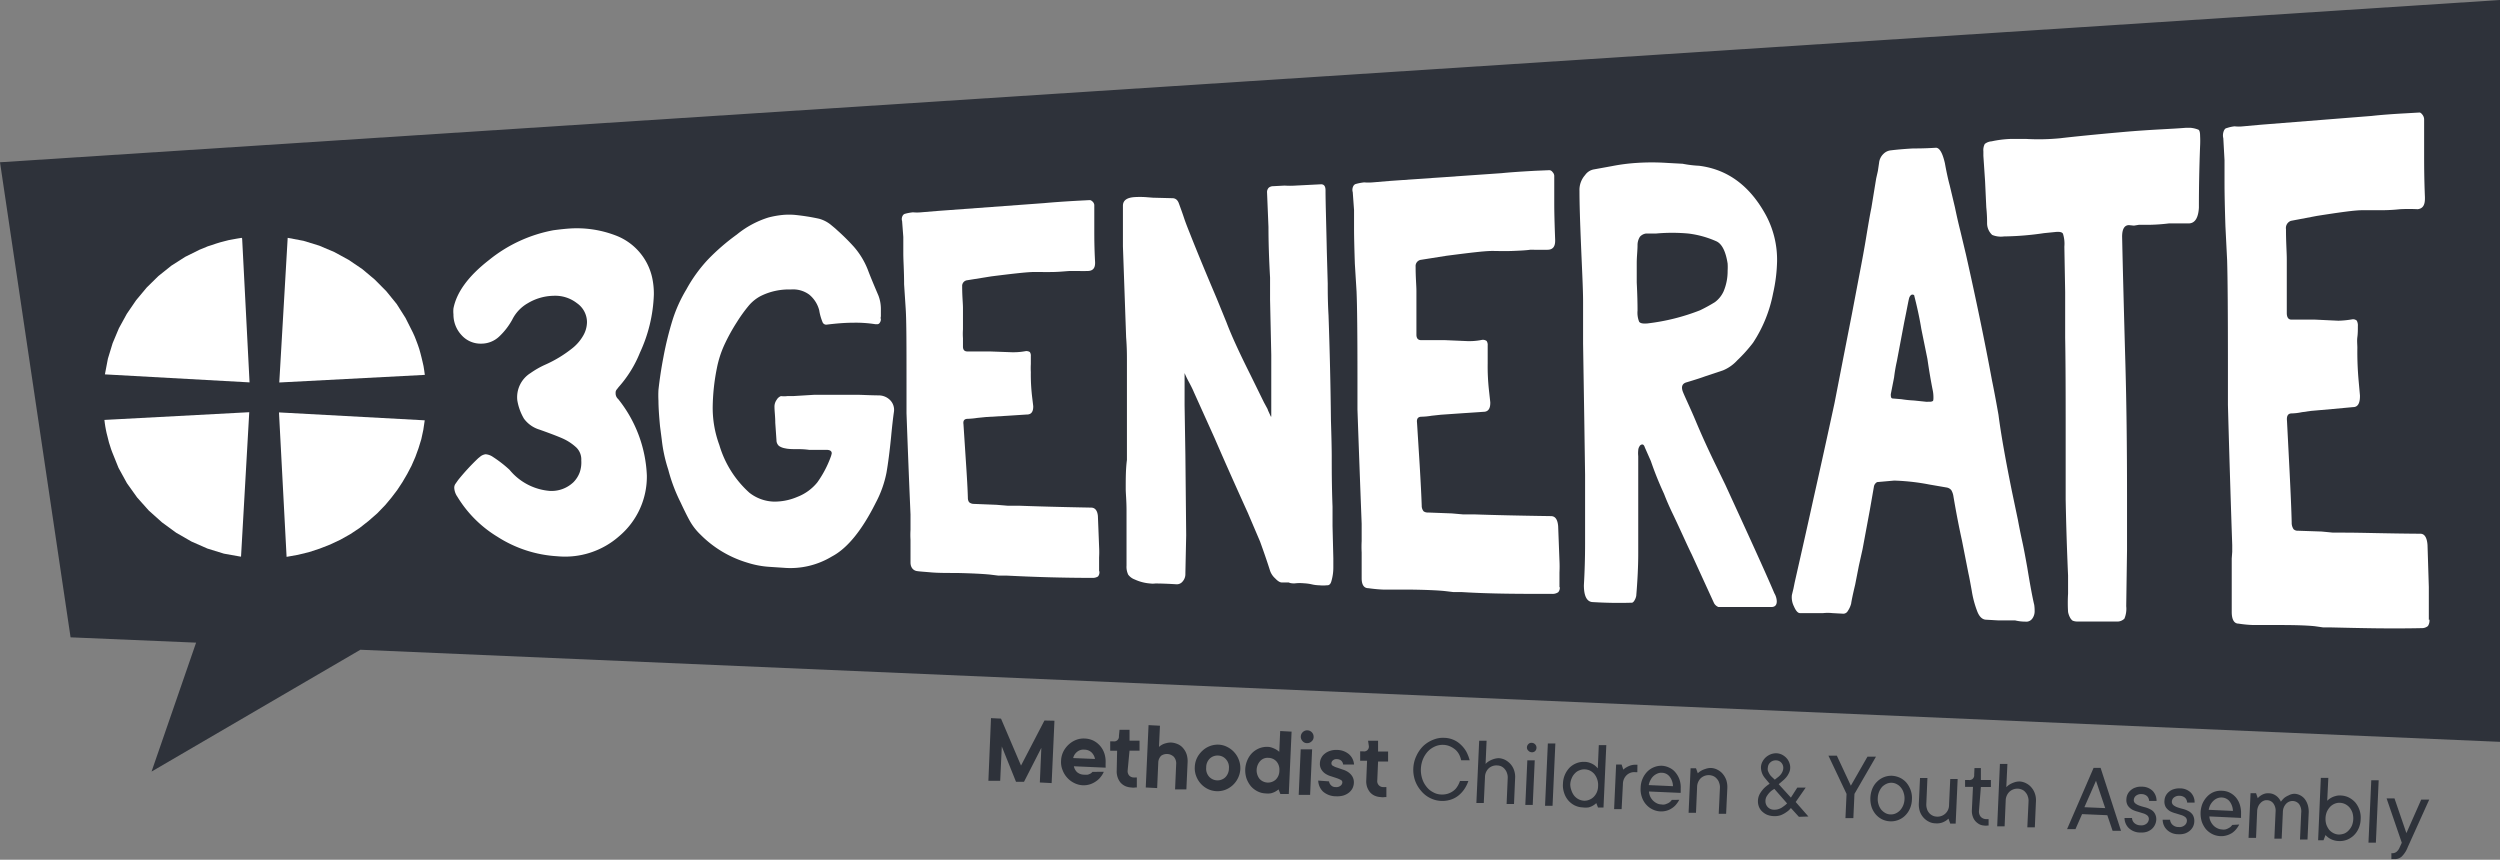
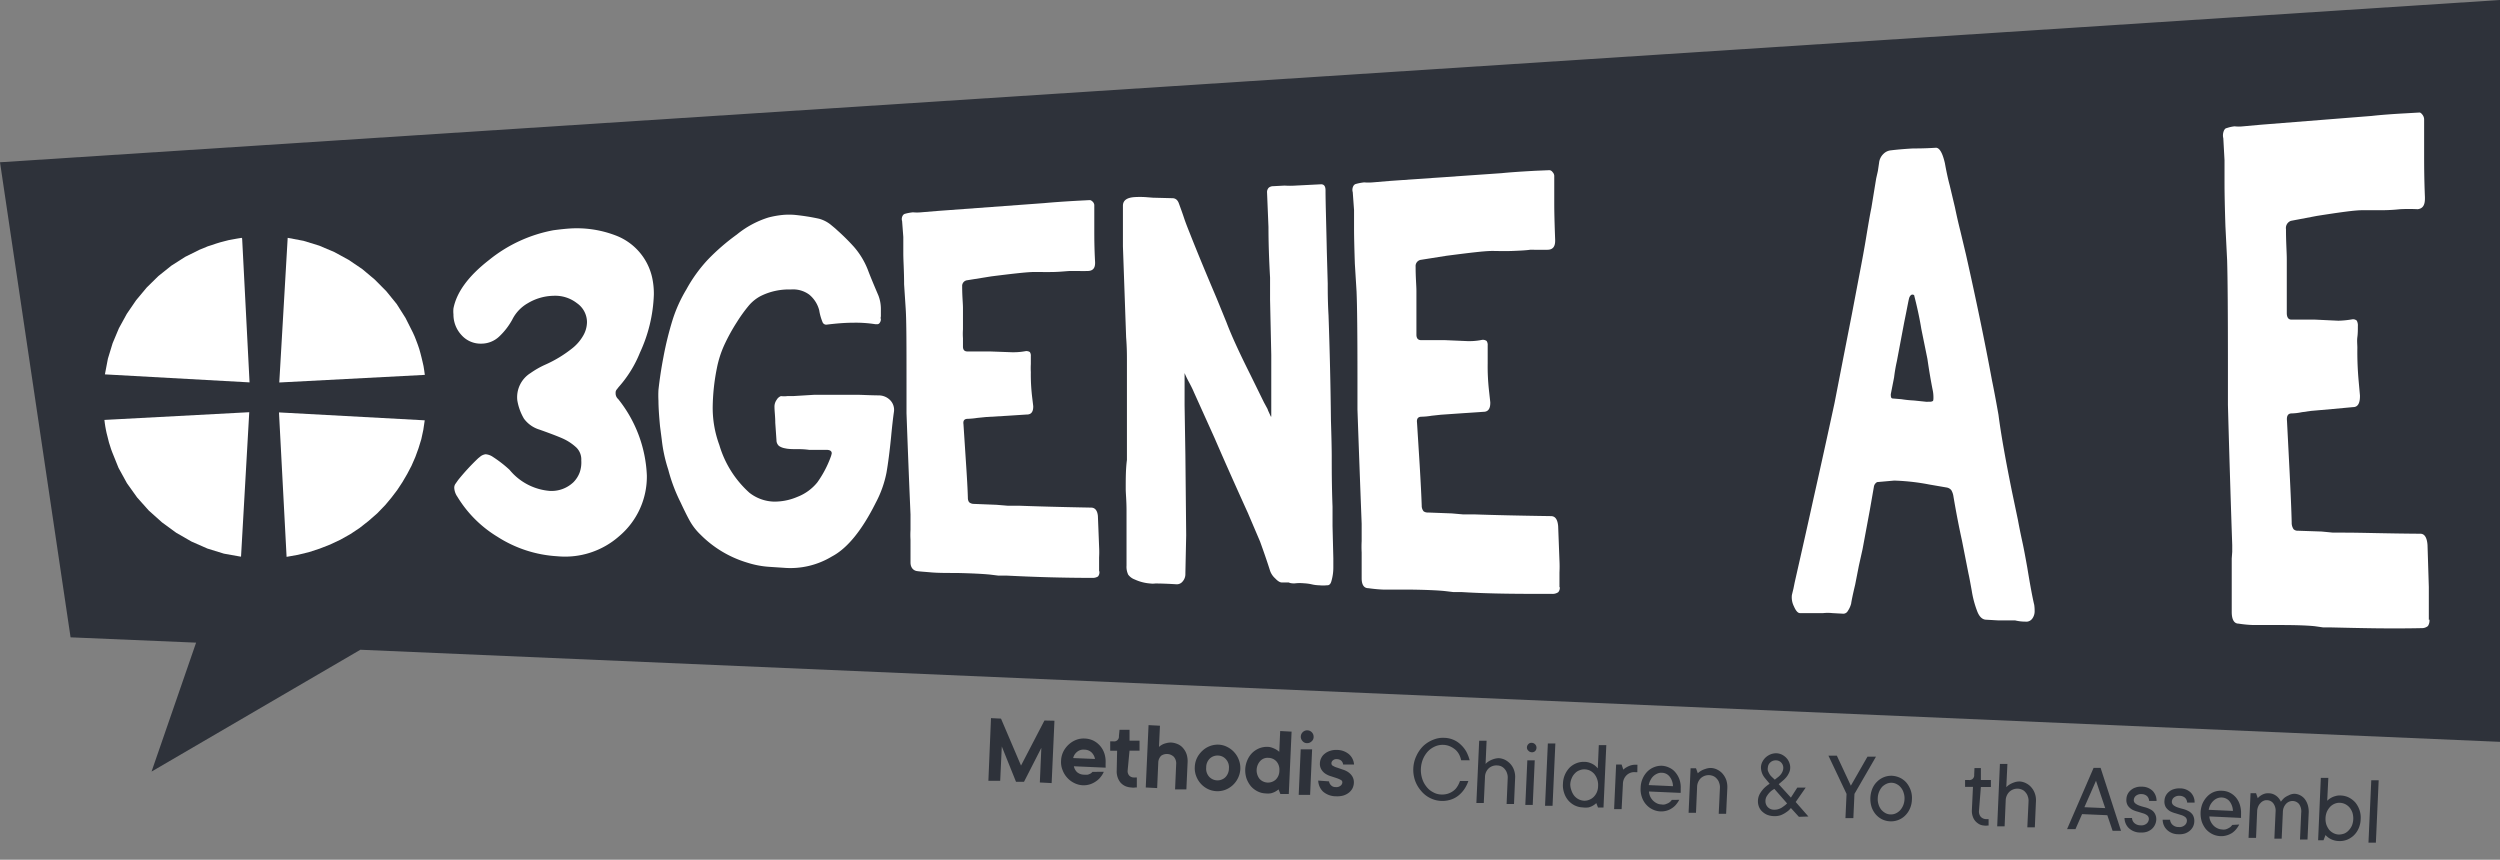
<svg xmlns="http://www.w3.org/2000/svg" viewBox="0 0 249.75 85.89">
  <rect x="0" y="0" width="249.75" height="85.89" fill="#808080" stroke="none" />
  <defs>
    <style>.cls-1{fill:#2E323A;}.cls-2{fill:#FFF;}.cls-3,.cls-4{fill:#FFF;}.cls-3{fill-rule:evenodd;}</style>
  </defs>
  <g id="Layer_2" data-name="Layer 2">
    <g id="Logo_s" data-name="Logo's">
      <polygon class="cls-1" points="249.75 0 249.75 74.11 36 64.91 15.14 77.08 19.59 64.2 7.05 63.67 0 16.21 249.75 0" />
      <path class="cls-2" d="M49.69,53.62a11.88,11.88,0,0,1-4-4,1.69,1.69,0,0,1-.31-.89.67.67,0,0,1,.13-.41l.26-.37a22.34,22.34,0,0,1,2-2.17l.26-.21a1.1,1.1,0,0,1,.48-.19,1.49,1.49,0,0,1,.74.27,12.27,12.27,0,0,1,1.65,1.28,5.8,5.8,0,0,0,4,2.11,3.17,3.17,0,0,0,2.39-.87,2.77,2.77,0,0,0,.63-1A3.05,3.05,0,0,0,58.07,46a1.67,1.67,0,0,0-.48-1.28,5,5,0,0,0-1.39-.92c-.52-.23-1.29-.52-2.3-.88a3,3,0,0,1-1.56-1.1A5.34,5.34,0,0,1,51.68,40,2.84,2.84,0,0,1,53,37.27a8.65,8.65,0,0,1,1.43-.82,12.37,12.37,0,0,0,2.82-1.72,4.44,4.44,0,0,0,1-1.18,2.76,2.76,0,0,0,.39-1.38,2.32,2.32,0,0,0-1-1.88,3.52,3.52,0,0,0-2.35-.74,5.17,5.17,0,0,0-2.56.74,3.88,3.88,0,0,0-1.56,1.65,6.81,6.81,0,0,1-1.28,1.66,2.59,2.59,0,0,1-1.8.73,2.55,2.55,0,0,1-2-.87,3,3,0,0,1-.79-2.06,2.94,2.94,0,0,1,0-.59c.32-1.63,1.5-3.24,3.56-4.84A14.4,14.4,0,0,1,55.29,23c.75-.1,1.29-.15,1.6-.17a10.83,10.83,0,0,1,4.61.69,5.85,5.85,0,0,1,3.65,4.21,7.56,7.56,0,0,1,.17,1.7,14.92,14.92,0,0,1-1.39,5.8,11.69,11.69,0,0,1-2.13,3.44l-.17.22a.48.48,0,0,0-.13.35v.09a.76.76,0,0,0,.26.54,13.05,13.05,0,0,1,2.86,7.62,7.78,7.78,0,0,1-2.77,6.08,8.16,8.16,0,0,1-6.17,2A12.38,12.38,0,0,1,49.69,53.62Z" />
      <path class="cls-2" d="M77.82,44.55a.76.76,0,0,1-.25-.57l-.12-1.74c0-.63-.08-1.17-.08-1.64a1.16,1.16,0,0,1,.22-.66.82.82,0,0,1,.43-.37,2.56,2.56,0,0,0,.62,0h.57l2.14-.13,4.3,0c.44,0,1.16.05,2.17.06a1.6,1.6,0,0,1,1.07.44,1.38,1.38,0,0,1,.41,1.23c-.08.55-.18,1.41-.29,2.58-.14,1.39-.29,2.55-.45,3.47a10.8,10.8,0,0,1-1.07,3q-2.08,4.16-4.38,5.37a8,8,0,0,1-4.84,1.13l-1.37-.09a9.16,9.16,0,0,1-2.24-.42A11,11,0,0,1,70,53.43a5.93,5.93,0,0,1-1.07-1.36c-.27-.48-.58-1.11-.94-1.88a16.52,16.52,0,0,1-1.23-3.27,14.8,14.8,0,0,1-.65-3l-.17-1.31c-.11-1.15-.16-2-.16-2.57a10,10,0,0,1,0-1.09c.11-1,.27-2.1.49-3.24a33.26,33.26,0,0,1,.92-3.75,14.25,14.25,0,0,1,1.38-3.05,14.59,14.59,0,0,1,2.17-3,21.47,21.47,0,0,1,2.87-2.48,9.39,9.39,0,0,1,3.15-1.7,9.09,9.09,0,0,1,1.56-.27,7.82,7.82,0,0,1,1,0,21.25,21.25,0,0,1,2.5.39,3.2,3.2,0,0,1,1.15.58c.35.29.56.46.61.52a21.42,21.42,0,0,1,1.72,1.7,7.84,7.84,0,0,1,1.4,2.31c.21.57.57,1.43,1.06,2.58A3.76,3.76,0,0,1,88,30.88v.73a.48.48,0,0,0,0,.29.58.58,0,0,1-.11.34.29.29,0,0,1-.26.15h-.17a12.45,12.45,0,0,0-2.21-.15c-.88,0-1.76.08-2.66.19a.39.39,0,0,1-.41-.23A5.23,5.23,0,0,1,81.84,31a3,3,0,0,0-1-1.57A2.72,2.72,0,0,0,79,28.92a6.29,6.29,0,0,0-3,.65,4,4,0,0,0-1.23,1,14.9,14.9,0,0,0-1.15,1.6,18.79,18.79,0,0,0-1.27,2.31,10.39,10.39,0,0,0-.74,2.33,20.9,20.9,0,0,0-.41,3.77,10.68,10.68,0,0,0,.66,3.87,10.31,10.31,0,0,0,3,4.77,4.15,4.15,0,0,0,2.42.89,5.74,5.74,0,0,0,2.37-.47,4.76,4.76,0,0,0,2-1.45A10.63,10.63,0,0,0,83,45.62a2.13,2.13,0,0,0,.09-.33c0-.23-.17-.34-.5-.35l-1.76,0a7.61,7.61,0,0,0-1.06-.07c-.55,0-1,0-1.32-.08A1.55,1.55,0,0,1,77.82,44.55Z" />
      <path class="cls-2" d="M109.83,57.11a.64.64,0,0,1-.14.48,1,1,0,0,1-.58.14c-3,0-5.83-.09-8.59-.23h-.81l-.81-.1c-.72-.07-1.84-.13-3.34-.16-1,0-1.87,0-2.55-.06s-1.08-.08-1.41-.13-.64-.32-.64-.86V53.93a8.47,8.47,0,0,1,0-1v-.58l0-.48v-.48q-.21-4.82-.4-10.11c0-.64,0-1.58,0-2.83,0-3.85,0-6.37-.08-7.59l-.16-2.45c0-1.34-.08-2.38-.08-3.11,0-.35,0-.9,0-1.63l-.12-1.58a.68.68,0,0,1,.08-.58.38.38,0,0,1,.24-.16,4.57,4.57,0,0,1,.77-.14,4.13,4.13,0,0,0,.81,0l1.69-.14,10.61-.78c.75-.07,1.83-.15,3.22-.23l1.33-.07c.08,0,.18.05.29.16a.54.54,0,0,1,.16.32c0,.28,0,.68,0,1.23l0,.66,0,.61c0,.71,0,1.78.08,3.21v.1c0,.51-.23.77-.69.79s-.94,0-1.69,0c-.38,0-.94.08-1.69.1s-1.51,0-1.94,0c-.75,0-2.21.17-4.36.44L96.6,28a.57.57,0,0,0-.48.61c0,1,.08,1.69.08,2.15v2.15a6.54,6.54,0,0,0,0,.88v.83c0,.33.15.49.44.49,1,0,1.75,0,2.26,0l2.22.08c.3,0,.74,0,1.33-.11a.64.64,0,0,1,.43.09.62.62,0,0,1,.1.4c0,.27,0,.53,0,.8a7.14,7.14,0,0,0,0,.8,19,19,0,0,0,.12,2.4l.12,1v.05c0,.54-.22.8-.65.79l-2,.13-2.06.12-.89.09a7.65,7.65,0,0,1-.93.09c-.35,0-.49.17-.44.53l.24,3.68c.11,1.63.18,2.86.2,3.68,0,.26.09.43.19.49a.75.75,0,0,0,.42.12l2.26.09,1.09.09h1.13c1.58.06,4,.13,7.22.19.4,0,.63.3.68.84l.12,3.07a9.66,9.66,0,0,1,0,1.07v1.33Z" />
      <path class="cls-2" d="M133.2,56.65a4.85,4.85,0,0,1-.2,1.43c-.08.28-.23.41-.44.39a3.67,3.67,0,0,1-.77,0,3.5,3.5,0,0,1-.77-.1,4.55,4.55,0,0,0-.77-.1,4.21,4.21,0,0,0-.82,0,1.17,1.17,0,0,1-.36,0,.83.83,0,0,1-.32-.08l-.69,0c-.17,0-.39-.11-.67-.41a1.82,1.82,0,0,1-.51-.76c-.22-.7-.55-1.68-1-2.92l-1.22-2.86q-2-4.41-3.32-7.47l-2.07-4.59c-.08-.2-.23-.51-.44-.91a10.11,10.11,0,0,1-.49-1v1.63l0,.81,0,.76.08,5,.08,8-.08,3.78v.1a1.1,1.1,0,0,1-.26.72.74.74,0,0,1-.63.3c-.92-.06-1.62-.08-2.11-.08a2,2,0,0,1-.52,0,4.45,4.45,0,0,1-1.54-.4,1.42,1.42,0,0,1-.65-.48,1.82,1.82,0,0,1-.17-.91l0-2,0-1.2c0-1,0-1.8,0-2.3,0-1-.08-1.72-.08-2.16,0-1,0-2,.12-2.89,0-.6,0-1.5,0-2.7,0-1.7,0-2.92,0-3.65,0-.47,0-1,0-1.6s0-1.27,0-2c0-.54,0-1.3-.08-2.3l-.16-4.55-.16-4.54c0-.43,0-1.11,0-2.05v-2c0-.54.39-.82,1.17-.87a9.31,9.31,0,0,1,1.06,0l.77.06,1.94.05c.3,0,.52.16.65.52s.31.83.53,1.5q.17.51.57,1.5c.7,1.78,1.59,3.93,2.67,6.47l1,2.45q.69,1.84,2.4,5.25l1.33,2.71.37.68c0,.07.13.32.32.74H127v-.68c0-1.22,0-3,0-5.48l-.12-5.53c0-1,0-1.71,0-2.19-.11-1.95-.16-3.63-.16-5.06l-.14-3.42a.64.64,0,0,1,.17-.51.7.7,0,0,1,.44-.15l1.14-.06a8.07,8.07,0,0,0,1.09,0l2.55-.13c.3,0,.45.19.45.61,0,1.2.08,3.66.13,6.13l.09,3.18c0,.71,0,1.77.08,3.18q.19,5.46.24,10.46c.05,1.63.08,2.85.08,3.66,0,1.17,0,2.86.08,5l0,1.92.08,3.24Z" />
      <path class="cls-2" d="M155.82,58.63a.68.68,0,0,1-.15.53,1,1,0,0,1-.61.17c-3.11,0-6.11,0-9-.18h-.85l-.84-.1c-.76-.08-1.94-.13-3.52-.15-1.07,0-2,0-2.66,0a14.91,14.91,0,0,1-1.49-.14c-.45,0-.67-.35-.67-1V55.19a11,11,0,0,1,0-1.14V53.4l0-.54v-.54q-.21-5.44-.42-11.42c0-.73,0-1.8,0-3.21q0-6.51-.09-8.57l-.17-2.77c-.05-1.51-.08-2.69-.08-3.52,0-.4,0-1,0-1.84l-.13-1.79a.8.8,0,0,1,.08-.65.41.41,0,0,1,.26-.18,5,5,0,0,1,.8-.15,5.36,5.36,0,0,0,.85,0l1.78-.15L150,17.3q1.18-.12,3.39-.24L154.8,17a.43.43,0,0,1,.3.19.59.59,0,0,1,.17.36c0,.3,0,.76,0,1.37l0,.75,0,.68q0,1.2.09,3.6v.11c0,.58-.24.87-.72.89s-1,0-1.78,0c-.4.06-1,.09-1.78.12s-1.58,0-2,0c-.79,0-2.31.19-4.57.48l-2.59.41a.63.63,0,0,0-.5.68c0,1.1.08,1.91.08,2.42v2.43c0,.44,0,.77,0,1v.94c0,.37.16.55.47.55q1.56,0,2.37,0l2.33.1c.31,0,.77,0,1.4-.13a.65.65,0,0,1,.44.11.7.7,0,0,1,.11.45c0,.3,0,.6,0,.9s0,.6,0,.9a21.63,21.63,0,0,0,.13,2.7l.13,1.18v.06c0,.6-.23.89-.68.89l-2.08.14-2.16.15-.93.1a6.93,6.93,0,0,1-1,.1c-.37,0-.52.19-.47.6l.26,4.14c.11,1.84.18,3.23.21,4.15a.86.86,0,0,0,.19.56.7.7,0,0,0,.44.12l2.38.09,1.14.1h1.18c1.67.06,4.19.12,7.58.17.43,0,.66.33.72,1l.13,3.44a12,12,0,0,1,0,1.2v1.49Z" />
-       <path class="cls-2" d="M164.06,44.4a.34.34,0,0,0-.28.2.76.76,0,0,0-.12.38,2.75,2.75,0,0,0,0,.59v3.69c0,.67,0,1.66,0,3s0,2.33,0,3c0,1.29-.07,2.72-.2,4.27a1.38,1.38,0,0,1-.18.46c-.09.15-.18.22-.26.22q-1.92.06-3.87-.06c-.62,0-.92-.6-.92-1.68.08-1.38.12-2.76.12-4.15,0-3.09,0-5.38,0-6.88l-.08-5.5-.12-7.62v-.64c0-.65,0-1.14,0-1.44v-.64c0-.65,0-1.14,0-1.44,0-1.27-.1-3.12-.2-5.54s-.16-4.23-.16-5.54a2.24,2.24,0,0,1,.56-1.59,1.37,1.37,0,0,1,.84-.56l1.87-.34a18.88,18.88,0,0,1,2.52-.32,23.06,23.06,0,0,1,2.88,0l1.64.09a11.07,11.07,0,0,0,1.64.2q4.31.54,6.71,5a9.43,9.43,0,0,1,1.08,4.52,15.92,15.92,0,0,1-.4,3.23,13.61,13.61,0,0,1-2,4.93A14.94,14.94,0,0,1,173.55,36a4,4,0,0,1-1.42,1l-1.8.6c-.32.12-.93.32-1.83.59-.46.12-.58.46-.36,1s.7,1.53,1.24,2.81c.63,1.51,1.34,3.06,2.11,4.63l.88,1.82c2.08,4.53,4,8.71,4.89,10.82a1.69,1.69,0,0,1,.24.8c0,.41-.21.6-.64.57-1.11,0-2,0-2.59,0l-2.6,0a.84.84,0,0,1-.44-.39L169,55.38c-.43-.86-1-2.17-1.84-3.94-.35-.72-.66-1.42-.92-2.1a33.56,33.56,0,0,1-1.32-3.28l-.6-1.36C164.26,44.5,164.17,44.4,164.06,44.4Zm-.55-16.18c.06,1.17.08,2.11.08,2.81a2.42,2.42,0,0,0,.16,1.11c.11.16.39.21.84.17A21.06,21.06,0,0,0,169.83,31a16,16,0,0,0,1.48-.81,2.74,2.74,0,0,0,.88-1.09,5.17,5.17,0,0,0,.4-2.05,5.85,5.85,0,0,0,0-.72c-.19-1.23-.58-2-1.16-2.24a9.76,9.76,0,0,0-2.76-.76,18,18,0,0,0-3.24,0l-1,0a1,1,0,0,0-.6.32,1.54,1.54,0,0,0-.24.83c0,.55-.08,1.15-.08,1.82Z" />
      <path class="cls-2" d="M203.26,61a1.25,1.25,0,0,1-.25.82.74.74,0,0,1-.69.28,4.21,4.21,0,0,1-1-.12l-.77,0-.89,0-1.22-.07c-.41,0-.72-.31-.93-.88a10,10,0,0,1-.53-2c-.14-.77-.24-1.35-.33-1.73L196,54c-.32-1.45-.6-2.92-.85-4.4a1.68,1.68,0,0,0-.22-.64.77.77,0,0,0-.47-.26l-1.74-.3a21.74,21.74,0,0,0-3.49-.39l-1.7.15a.63.63,0,0,0-.33.48l-.4,2.29-.73,3.93-.37,1.66-.37,1.89c-.24,1-.37,1.65-.4,1.89a2.34,2.34,0,0,1-.33.73.52.52,0,0,1-.44.28l-1.1-.06a4.45,4.45,0,0,0-.93,0c-.87,0-1.64,0-2.31,0-.22,0-.42-.24-.61-.68a2,2,0,0,1-.2-1.13l.16-.66.12-.6q1.26-5.55,1.87-8.34,1-4.44,2.11-9.58l.85-4.37L185,31.4l.73-3.84c.32-1.66.55-2.92.69-3.79.22-1.33.39-2.33.53-3l.48-2.94.17-.75.12-.81a1.43,1.43,0,0,1,.44-.9,1.21,1.21,0,0,1,.73-.35c.57-.07,1.32-.14,2.24-.19.43,0,1.19,0,2.27-.07.35,0,.65.49.89,1.52.16.88.32,1.63.49,2.25l.52,2.19c.19.92.37,1.69.53,2.32l.57,2.39Q197.95,32.32,199,38c.16.77.38,1.92.65,3.45.24,1.88.69,4.41,1.33,7.58l.61,2.91c.11.6.25,1.31.43,2.13s.34,1.71.51,2.66c.29,1.77.52,3,.69,3.7A4,4,0,0,1,203.26,61ZM192.79,40.13a.48.48,0,0,0,.28-.06c.06,0,.08-.15.08-.32a3.48,3.48,0,0,0-.08-.81c-.16-.8-.34-1.83-.52-3.08l-.61-3c-.14-.88-.37-2-.69-3.25q0-.18-.21-.18c-.1,0-.2.09-.28.25s-.2.93-.53,2.52l-.73,3.87a15.55,15.55,0,0,0-.28,1.63l-.33,1.68v.06c0,.25.05.37.21.37l.85.07a11.47,11.47,0,0,0,1.26.13l1.25.13Z" />
-       <path class="cls-2" d="M198.51,22.3c0-.29,0-.82-.08-1.59l-.12-2.6-.17-2.54v-.45a1.31,1.31,0,0,1,.14-.74,1.23,1.23,0,0,1,.68-.26,10.78,10.78,0,0,1,1.9-.24c.68,0,1.19,0,1.55,0a22.39,22.39,0,0,0,3.41-.07c1.35-.16,3.44-.37,6.25-.62s4.85-.3,6.26-.42l.53,0a2.82,2.82,0,0,1,.77.19c.1.06.16.27.16.62a9.49,9.49,0,0,1,0,1c-.08,2.06-.12,4.11-.12,6.17-.06,1-.38,1.55-1,1.57q-.65,0-2,0a18.88,18.88,0,0,1-2,.14l-1,0-.49.08-.49-.05c-.46,0-.69.4-.69,1.15q.09,4.27.33,12.82.16,5.73.16,12.91c0,2.51,0,4.37,0,5.6l-.08,5.59a2.56,2.56,0,0,1-.18,1.24,1,1,0,0,1-.8.29l-3.16,0-.61,0h-.17a1.21,1.21,0,0,1-.44-.09.94.94,0,0,1-.27-.34,1.85,1.85,0,0,1-.18-.53,15.18,15.18,0,0,1,0-1.82c0-.82,0-1.43,0-1.82q-.17-3.84-.24-7.6,0-2.73,0-8.12t-.05-8.05c0-1,0-2.5,0-4.54l-.08-4.54a3.33,3.33,0,0,0-.14-1.29c-.09-.17-.36-.22-.79-.17l-1.1.11a29.55,29.55,0,0,1-4,.33,2.28,2.28,0,0,1-1.18-.15A1.59,1.59,0,0,1,198.51,22.3Z" />
      <path class="cls-2" d="M242.7,61.89a1,1,0,0,1-.15.65.93.93,0,0,1-.61.21c-3.09.07-6.08,0-9-.07l-.84,0-.84-.12c-.76-.08-1.93-.12-3.5-.12-1.07,0-2,0-2.66,0a11.77,11.77,0,0,1-1.47-.14c-.45,0-.68-.42-.68-1.17V58c0-.62,0-1.09,0-1.4v-.8l.05-.67v-.67q-.23-6.67-.43-14c0-.89,0-2.2,0-3.93q0-8-.08-10.54l-.17-3.39c-.06-1.86-.09-3.31-.09-4.33,0-.49,0-1.24,0-2.26l-.12-2.19a1.2,1.2,0,0,1,.08-.81c.08-.14.17-.21.25-.21a3.4,3.4,0,0,1,.8-.18,3.7,3.7,0,0,0,.85,0l1.77-.16,11.09-.88c.78-.09,1.91-.18,3.37-.26l1.39-.08c.08,0,.18.07.3.23a.77.77,0,0,1,.16.44c0,.37,0,.93,0,1.67l0,.91,0,.83c0,1,0,2.43.08,4.38v.14c0,.69-.24,1-.72,1.06a16.92,16.92,0,0,0-1.77,0A17.24,17.24,0,0,1,238,21c-.9,0-1.57,0-2,0-.79,0-2.31.22-4.55.57l-2.58.49a.76.76,0,0,0-.5.83c0,1.35.08,2.34.08,3v3c0,.54,0,.95,0,1.22v1.15c0,.45.16.67.47.67,1,0,1.82,0,2.36,0l2.32.11A9.57,9.57,0,0,0,235,31.9a.55.55,0,0,1,.44.13,1,1,0,0,1,.11.55c0,.37,0,.73-.05,1.1s0,.73,0,1.09a32.1,32.1,0,0,0,.13,3.3l.13,1.44v.07c0,.73-.23,1.09-.68,1.09l-2.06.19-2.16.19-.92.13a5.32,5.32,0,0,1-1,.12c-.37,0-.52.25-.47.74l.26,5.08q.17,3.38.21,5.07a1.14,1.14,0,0,0,.19.68.59.59,0,0,0,.44.15l2.36.08,1.14.11,1.18,0c1.66,0,4.17.09,7.55.11.42,0,.66.4.71,1.14l.13,4.18c0,.33,0,.82,0,1.47v1.81Z" />
      <polygon class="cls-3" points="24.19 23.83 24.93 38.2 10.48 37.4 10.78 35.83 11.25 34.29 11.88 32.79 12.67 31.35 13.6 29.99 14.66 28.72 15.83 27.57 17.12 26.54 18.5 25.66 19.95 24.94 20.35 24.78 20.75 24.61 21.16 24.48 21.57 24.34 21.99 24.21 22.41 24.1 22.84 23.99 23.27 23.91 23.71 23.83 24.15 23.76 24.19 23.83 24.19 23.83" />
      <polygon class="cls-3" points="41.25 33.23 41.43 33.63 41.59 34.04 41.74 34.44 41.88 34.85 42 35.28 42.11 35.71 42.21 36.13 42.31 36.57 42.38 37.01 42.44 37.45 27.9 38.21 28.74 23.76 30.33 24.06 31.89 24.54 33.4 25.18 34.83 25.96 36.19 26.88 37.44 27.93 38.59 29.09 39.63 30.37 40.51 31.76 41.25 33.23 41.25 33.23" />
      <polyline class="cls-4" points="24.08 55.59 24.05 55.61 22.37 55.31 20.72 54.8 19.13 54.1 17.6 53.22 16.19 52.19 14.87 51.01 13.7 49.7 12.68 48.27 11.84 46.74 11.2 45.15 11.09 44.85 10.99 44.53 10.89 44.22 10.81 43.9 10.73 43.58 10.65 43.27 10.58 42.94 10.52 42.61 10.47 42.28 10.43 41.95 24.9 41.18" />
      <polygon class="cls-3" points="42.43 41.99 42.29 42.94 42.09 43.87 41.81 44.78 41.49 45.66 41.11 46.53 40.68 47.35 40.2 48.17 39.68 48.96 39.1 49.72 38.5 50.44 37.69 51.28 36.82 52.04 35.93 52.74 34.98 53.37 34 53.92 32.98 54.4 31.93 54.81 30.86 55.16 29.75 55.43 28.63 55.63 27.87 41.2 42.43 41.99 42.43 41.99" />
      <path class="cls-1" d="M105.34,72l-.28,6.23-1.18-.06.15-3.46-1.73,3.39-.8,0-1.42-3.53L99.92,78,98.74,78,99,71.74l1,.05L102,76.48l2.34-4.5Z" />
      <path class="cls-1" d="M110.27,77.1a2,2,0,0,1-.3.5,1.92,1.92,0,0,1-.46.44,2.33,2.33,0,0,1-.61.31,2.13,2.13,0,0,1-.72.1,2.16,2.16,0,0,1-.87-.23,2.28,2.28,0,0,1-.7-.53,2.34,2.34,0,0,1-.46-.76A2.12,2.12,0,0,1,106,76a2.29,2.29,0,0,1,.22-.9,2.49,2.49,0,0,1,.53-.71,2.39,2.39,0,0,1,.74-.47,2.06,2.06,0,0,1,.89-.14,2.15,2.15,0,0,1,.83.2,2.19,2.19,0,0,1,1.11,1.27,2.67,2.67,0,0,1,.13,1s0,.1,0,.15l0,.14a.61.61,0,0,1,0,.15l-3.17-.14a1.13,1.13,0,0,0,.31.58,1.08,1.08,0,0,0,.7.26,2,2,0,0,0,.38,0,1.69,1.69,0,0,0,.27-.11.85.85,0,0,0,.2-.17Zm-1.93-2.21a1,1,0,0,0-.74.22,1.11,1.11,0,0,0-.39.62l2.18.09a1.24,1.24,0,0,0-.34-.65A1.06,1.06,0,0,0,108.34,74.89Z" />
      <path class="cls-1" d="M111.84,72.91l1,0,0,1.08,1,0,0,1-1,0L112.65,77a.68.68,0,0,0,.16.48.63.63,0,0,0,.46.19.56.56,0,0,0,.13,0h.09l.08,0,0,1-.16,0a1.19,1.19,0,0,1-.39,0,1.76,1.76,0,0,1-.61-.14,1.48,1.48,0,0,1-.47-.35,1.71,1.71,0,0,1-.29-.53,1.84,1.84,0,0,1-.09-.68L111.6,75l-.69,0,0-.94h.3a.48.48,0,0,0,.57-.52Z" />
      <path class="cls-1" d="M117,74.18a1.94,1.94,0,0,1,.68.17,1.43,1.43,0,0,1,.53.41,1.77,1.77,0,0,1,.34.62,2.32,2.32,0,0,1,.09.81l-.12,2.67-1.13,0,.11-2.52a1,1,0,0,0-.23-.73A1,1,0,0,0,116,75.5a1,1,0,0,0-.29.7l-.11,2.53-1.14-.06.28-6.23,1.14.06-.1,2.12a1.54,1.54,0,0,1,.32-.23,1.61,1.61,0,0,1,.41-.15A1.73,1.73,0,0,1,117,74.18Z" />
      <path class="cls-1" d="M123.91,76.82a2.3,2.3,0,0,1-.23.9,2.34,2.34,0,0,1-1.27,1.18,2.22,2.22,0,0,1-1.75-.08,2.28,2.28,0,0,1-.7-.53,2.34,2.34,0,0,1-.46-.76,2.15,2.15,0,0,1-.14-.91,2.25,2.25,0,0,1,.22-.9,2.49,2.49,0,0,1,.53-.71,2.25,2.25,0,0,1,1.63-.62,2.07,2.07,0,0,1,.86.23,2.35,2.35,0,0,1,1.16,1.29A2.29,2.29,0,0,1,123.91,76.82Zm-3.41-.15a1.2,1.2,0,0,0,.28.91,1.14,1.14,0,0,0,1.62.08,1.26,1.26,0,0,0,.37-.89,1.19,1.19,0,0,0-.29-.91,1.07,1.07,0,0,0-.79-.38,1.12,1.12,0,0,0-.83.3A1.21,1.21,0,0,0,120.5,76.67Z" />
      <path class="cls-1" d="M126.42,79.26a1.87,1.87,0,0,1-.8-.21,2.17,2.17,0,0,1-.66-.51,2.68,2.68,0,0,1-.43-.76,2.61,2.61,0,0,1-.13-.94,2.54,2.54,0,0,1,.22-.92,2.29,2.29,0,0,1,.49-.72,2.27,2.27,0,0,1,.7-.45,2.12,2.12,0,0,1,.82-.14,1.42,1.42,0,0,1,.49.1,2.63,2.63,0,0,1,.37.17,1.92,1.92,0,0,1,.31.23l.09-2.08,1.14.06-.28,6.23-.84,0-.18-.46a2.25,2.25,0,0,1-.36.24,1.77,1.77,0,0,1-.41.15A1.84,1.84,0,0,1,126.42,79.26ZM127.81,77a1.26,1.26,0,0,0-.28-.92,1.1,1.1,0,0,0-.8-.37,1,1,0,0,0-.82.3,1.39,1.39,0,0,0-.08,1.8,1.15,1.15,0,0,0,1.62.07A1.23,1.23,0,0,0,127.81,77Z" />
      <path class="cls-1" d="M130.56,74.24a.56.56,0,0,1-.44-.21.62.62,0,0,1-.17-.46.64.64,0,0,1,1.28.06.56.56,0,0,1-.21.44A.62.62,0,0,1,130.56,74.24Zm.32,5.17-1.14,0,.2-4.55,1.14,0Z" />
      <path class="cls-1" d="M132.77,78.06a.67.67,0,0,0,.2.39.61.61,0,0,0,.47.18.64.64,0,0,0,.47-.13.44.44,0,0,0,.19-.33.27.27,0,0,0-.16-.26,2.93,2.93,0,0,0-.42-.18l-.55-.18a2,2,0,0,1-.55-.25,1.27,1.27,0,0,1-.41-.42,1.07,1.07,0,0,1-.15-.64,1.23,1.23,0,0,1,.14-.53,1.18,1.18,0,0,1,.35-.42,1.58,1.58,0,0,1,.53-.28,1.79,1.79,0,0,1,.67-.09,1.85,1.85,0,0,1,1.25.46,1.52,1.52,0,0,1,.47,1l-1.09,0A.62.62,0,0,0,134,76a.65.65,0,0,0-.43-.16.51.51,0,0,0-.4.11.38.38,0,0,0-.16.31.26.26,0,0,0,.16.25,1.65,1.65,0,0,0,.42.18l.55.19a2,2,0,0,1,.55.26,1.4,1.4,0,0,1,.41.43,1.17,1.17,0,0,1,.15.67,1.34,1.34,0,0,1-.14.52,1.36,1.36,0,0,1-.36.43,1.72,1.72,0,0,1-.54.28,2.27,2.27,0,0,1-.71.08,2,2,0,0,1-1.33-.47,1.62,1.62,0,0,1-.48-1.1Z" />
-       <path class="cls-1" d="M136.67,74l1,0,0,1.08,1,0,0,1-1,0-.08,1.88a.59.59,0,0,0,.61.67.28.28,0,0,0,.13,0h.09l.08,0,0,1-.17,0a1.15,1.15,0,0,1-.38,0,1.76,1.76,0,0,1-.62-.14,1.35,1.35,0,0,1-.47-.35,1.8,1.8,0,0,1-.29-.53,1.84,1.84,0,0,1-.08-.68l.08-1.93-.69,0,0-.94h.3a.48.48,0,0,0,.57-.52Z" />
      <path class="cls-1" d="M144.18,74.41a1.87,1.87,0,0,0-.8.15,2.23,2.23,0,0,0-.71.48,2.71,2.71,0,0,0-.5.76,2.9,2.9,0,0,0-.09,2,2.44,2.44,0,0,0,.44.81,1.92,1.92,0,0,0,.66.54,1.7,1.7,0,0,0,.78.22,1.85,1.85,0,0,0,1.23-.36,1.53,1.53,0,0,0,.4-.44,2.31,2.31,0,0,0,.26-.55l.84,0a3.4,3.4,0,0,1-.4.81,2.94,2.94,0,0,1-.61.66,2.42,2.42,0,0,1-.8.41,2.72,2.72,0,0,1-2-.17,2.7,2.7,0,0,1-.9-.71,3.21,3.21,0,0,1-.6-1,3.27,3.27,0,0,1-.19-1.26,3.18,3.18,0,0,1,.3-1.23,3.33,3.33,0,0,1,.69-1,3.07,3.07,0,0,1,1-.63,2.5,2.5,0,0,1,1.11-.19,2.48,2.48,0,0,1,.92.2,2.4,2.4,0,0,1,.73.49,2.89,2.89,0,0,1,.55.7,4.16,4.16,0,0,1,.33.85l-.85,0a2.27,2.27,0,0,0-.2-.57,1.64,1.64,0,0,0-.36-.47,2.23,2.23,0,0,0-.51-.33A1.82,1.82,0,0,0,144.18,74.41Z" />
      <path class="cls-1" d="M149.72,75.74a1.66,1.66,0,0,1,.66.18,2,2,0,0,1,.53.42,1.79,1.79,0,0,1,.35.62,2,2,0,0,1,.1.79l-.11,2.57-.74,0,.11-2.57a1.24,1.24,0,0,0-.07-.51,1.11,1.11,0,0,0-.22-.4,1,1,0,0,0-.33-.27,1,1,0,0,0-.41-.1,1.14,1.14,0,0,0-.87.29,1.22,1.22,0,0,0-.37.89l-.12,2.57-.74,0,.28-6.22.74,0-.1,2.32a1.34,1.34,0,0,1,.34-.28,2.26,2.26,0,0,1,.41-.19A1.86,1.86,0,0,1,149.72,75.74Z" />
      <path class="cls-1" d="M152.54,74.66a.47.47,0,0,1,.15-.33.4.4,0,0,1,.33-.12.47.47,0,0,1,.34.15.48.48,0,0,1,0,.67.43.43,0,0,1-.35.12.46.46,0,0,1-.32-.15A.42.42,0,0,1,152.54,74.66Zm.58,5.75-.74,0,.2-4.45.74,0Z" />
      <path class="cls-1" d="M155.1,80.5l-.75,0,.28-6.23.75,0Z" />
      <path class="cls-1" d="M159.47,80.23a1.77,1.77,0,0,1-.35.26,1.83,1.83,0,0,1-.42.17,2.17,2.17,0,0,1-.59,0,2,2,0,0,1-.8-.2,2.09,2.09,0,0,1-.64-.5,2.14,2.14,0,0,1-.41-.74,2.33,2.33,0,0,1-.12-.93,2.43,2.43,0,0,1,.2-.91,2.46,2.46,0,0,1,.47-.7,2.08,2.08,0,0,1,.69-.44,2,2,0,0,1,.81-.13,1.61,1.61,0,0,1,.58.12,1.94,1.94,0,0,1,.41.22,2.36,2.36,0,0,1,.32.31l.1-2.32.75,0-.28,6.23-.55,0Zm.18-1.73a1.68,1.68,0,0,0-.09-.65,1.73,1.73,0,0,0-.28-.52,1.44,1.44,0,0,0-.43-.34,1.33,1.33,0,0,0-.52-.13,1.21,1.21,0,0,0-.53.09,1.19,1.19,0,0,0-.46.3,1.49,1.49,0,0,0-.32.48,1.67,1.67,0,0,0-.15.64A1.76,1.76,0,0,0,157,79a1.56,1.56,0,0,0,.28.51,1.35,1.35,0,0,0,.95.48,1.21,1.21,0,0,0,.53-.09,1.31,1.31,0,0,0,.46-.3,1.54,1.54,0,0,0,.32-.49A1.63,1.63,0,0,0,159.65,78.5Z" />
      <path class="cls-1" d="M163.57,77.14h-.2a1.11,1.11,0,0,0-.87.3,1.23,1.23,0,0,0-.37.88L162,80.83l-.75,0,.2-4.45.55,0,.17.51a1.42,1.42,0,0,1,.34-.25,2,2,0,0,1,.41-.18,1.63,1.63,0,0,1,.56-.06h.1Z" />
      <path class="cls-1" d="M167.76,79.9a2.71,2.71,0,0,1-.3.45,1.69,1.69,0,0,1-.42.38,1.79,1.79,0,0,1-.52.25,1.93,1.93,0,0,1-.65.08,2,2,0,0,1-.8-.21,2,2,0,0,1-.64-.5,2.09,2.09,0,0,1-.41-.73,2.33,2.33,0,0,1-.12-.93,2.38,2.38,0,0,1,.2-.91,2.33,2.33,0,0,1,.47-.7,2,2,0,0,1,.67-.44,1.94,1.94,0,0,1,.79-.14,1.9,1.9,0,0,1,.75.2,1.67,1.67,0,0,1,.61.48,2.28,2.28,0,0,1,.4.72,2.48,2.48,0,0,1,.11.92.88.88,0,0,1,0,.17.36.36,0,0,1,0,.11.52.52,0,0,0,0,.11l-3.17-.14a1.53,1.53,0,0,0,.11.47,1.46,1.46,0,0,0,.27.41,1.42,1.42,0,0,0,.39.29,1,1,0,0,0,.46.12.88.88,0,0,0,.37,0,2.85,2.85,0,0,0,.31-.12,1,1,0,0,0,.23-.16l.15-.17ZM166,77.2a.92.92,0,0,0-.43.08,1.36,1.36,0,0,0-.39.25,1.32,1.32,0,0,0-.29.39,1.62,1.62,0,0,0-.18.51l2.42.11a1.6,1.6,0,0,0-.37-1A1,1,0,0,0,166,77.2Z" />
      <path class="cls-1" d="M170.92,76.72a1.55,1.55,0,0,1,.66.18,1.64,1.64,0,0,1,.53.42,2,2,0,0,1,.35.62,2.26,2.26,0,0,1,.1.79l-.12,2.57-.74,0,.12-2.57a1.24,1.24,0,0,0-.07-.51,1,1,0,0,0-.22-.4.94.94,0,0,0-.33-.27,1.17,1.17,0,0,0-1.29.19,1.26,1.26,0,0,0-.37.89l-.11,2.57-.74,0,.2-4.45.54,0,.18.5a1.68,1.68,0,0,1,.33-.25,2,2,0,0,1,.42-.18A1.61,1.61,0,0,1,170.92,76.72Z" />
      <path class="cls-1" d="M179.71,81.6l-.8-.88a1.84,1.84,0,0,1-.46.42,2.63,2.63,0,0,1-.53.29,1.85,1.85,0,0,1-.73.1,1.94,1.94,0,0,1-.67-.14,1.77,1.77,0,0,1-.5-.34,1.28,1.28,0,0,1-.31-.48,1.44,1.44,0,0,1-.09-.59,1.5,1.5,0,0,1,.2-.7,2.93,2.93,0,0,1,.4-.53,3.14,3.14,0,0,1,.57-.45l-.43-.52a2,2,0,0,1-.23-.32,1.7,1.7,0,0,1-.21-.84,1.28,1.28,0,0,1,.15-.53,1.58,1.58,0,0,1,.34-.44,1.66,1.66,0,0,1,.49-.3,1.56,1.56,0,0,1,.57-.1,1.44,1.44,0,0,1,.55.14,1.64,1.64,0,0,1,.44.33,1.33,1.33,0,0,1,.29.47,1.3,1.3,0,0,1,.09.56,1.15,1.15,0,0,1-.13.48,1.84,1.84,0,0,1-.24.39,2.65,2.65,0,0,1-.33.34l-.45.38,1.22,1.34.64-1,.84,0-1,1.44,1.27,1.45Zm-2.49-.71a1.3,1.3,0,0,0,.51-.08,1.46,1.46,0,0,0,.41-.23,2.37,2.37,0,0,0,.39-.32l-1.27-1.45a2.07,2.07,0,0,0-.44.32,2.28,2.28,0,0,0-.3.38.89.89,0,0,0-.15.5.84.84,0,0,0,.85.88Zm.08-3,.42-.33a2.09,2.09,0,0,0,.2-.22,1.1,1.1,0,0,0,.15-.26.89.89,0,0,0,.08-.34.76.76,0,0,0-.18-.53.72.72,0,0,0-.53-.25.79.79,0,0,0-.58.2.74.74,0,0,0-.25.51.83.83,0,0,0,0,.32,2.39,2.39,0,0,0,.13.28,1.51,1.51,0,0,0,.18.26Z" />
      <path class="cls-1" d="M182.66,75.49l.84,0,1.4,3,1.66-2.9.85,0-2.15,3.72-.11,2.42-.79,0,.11-2.42Z" />
      <path class="cls-1" d="M191,79.87a2.38,2.38,0,0,1-.2.91,2.23,2.23,0,0,1-.48.7,2,2,0,0,1-1.5.57,2,2,0,0,1-.8-.2,2.06,2.06,0,0,1-.64-.5,2.26,2.26,0,0,1-.41-.73,2.73,2.73,0,0,1,.08-1.84,2.08,2.08,0,0,1,.48-.7,2,2,0,0,1,1.5-.58,2.21,2.21,0,0,1,.8.21,2,2,0,0,1,.64.5,2.52,2.52,0,0,1,.41.74A2.31,2.31,0,0,1,191,79.87Zm-3.41-.15a1.68,1.68,0,0,0,.08.65,1.51,1.51,0,0,0,.27.52,1.53,1.53,0,0,0,.42.34,1.09,1.09,0,0,0,.49.13,1.13,1.13,0,0,0,.51-.09,1.43,1.43,0,0,0,.44-.3,1.73,1.73,0,0,0,.32-.49,1.82,1.82,0,0,0,.14-.64,1.68,1.68,0,0,0-.09-.65,1.38,1.38,0,0,0-.27-.51,1.21,1.21,0,0,0-.41-.34,1.1,1.1,0,0,0-.49-.14,1.15,1.15,0,0,0-.51.09,1.61,1.61,0,0,0-.45.3,1.78,1.78,0,0,0-.45,1.13Z" />
-       <path class="cls-1" d="M193.34,82.25a1.47,1.47,0,0,1-.66-.17,1.81,1.81,0,0,1-.88-1,2.26,2.26,0,0,1-.11-.79l.12-2.57.74,0-.11,2.57a1.38,1.38,0,0,0,.06.51,1.07,1.07,0,0,0,.55.67,1,1,0,0,0,.42.11,1.15,1.15,0,0,0,1.24-1.18l.12-2.58.74,0-.2,4.46-.54,0-.18-.5a1.46,1.46,0,0,1-.34.26,1.53,1.53,0,0,1-.41.17A1.65,1.65,0,0,1,193.34,82.25Z" />
      <path class="cls-1" d="M197.25,76.73l.64,0,0,1.19,1,0,0,.7-1,0L197.7,81a.82.82,0,0,0,.18.6.75.75,0,0,0,.53.23h.18l.07,0,0,.64-.11,0a.88.88,0,0,1-.34,0,1.15,1.15,0,0,1-.48-.13,1.52,1.52,0,0,1-.4-.32,1.38,1.38,0,0,1-.26-.48,1.67,1.67,0,0,1-.08-.61l.11-2.32-.79,0,0-.69h.35a.47.47,0,0,0,.56-.51Z" />
      <path class="cls-1" d="M201.75,78.07a1.55,1.55,0,0,1,.66.18,1.64,1.64,0,0,1,.53.42,1.79,1.79,0,0,1,.35.62,2,2,0,0,1,.1.79l-.11,2.57-.75,0,.12-2.57a1.22,1.22,0,0,0-.07-.51,1,1,0,0,0-.22-.4.86.86,0,0,0-.33-.27,1.16,1.16,0,0,0-1.28.19,1.25,1.25,0,0,0-.38.89l-.11,2.57-.74,0,.27-6.23.75,0-.11,2.32a1.6,1.6,0,0,1,.35-.28,2.26,2.26,0,0,1,.41-.19A1.59,1.59,0,0,1,201.75,78.07Z" />
      <path class="cls-1" d="M210.52,81.44,208,81.33l-.66,1.5-.84,0,2.65-6.12.7,0L211.89,83l-.84,0Zm-2.29-.8,2.08.09L209.39,78Z" />
      <path class="cls-1" d="M215.41,81.91a1.29,1.29,0,0,1-.14.51,1.27,1.27,0,0,1-.32.41,1.55,1.55,0,0,1-.49.27,1.91,1.91,0,0,1-.65.07,1.65,1.65,0,0,1-1.15-.45,1.42,1.42,0,0,1-.42-1l.75,0a.71.71,0,0,0,.23.5.91.91,0,0,0,.63.23.8.8,0,0,0,.59-.17.62.62,0,0,0,.23-.44.46.46,0,0,0-.16-.38,1.18,1.18,0,0,0-.42-.21l-.55-.17a2.25,2.25,0,0,1-.55-.21,1.31,1.31,0,0,1-.42-.39,1.06,1.06,0,0,1-.14-.67,1.19,1.19,0,0,1,.45-.88,1.27,1.27,0,0,1,.47-.26,1.56,1.56,0,0,1,.62-.08,1.52,1.52,0,0,1,1.08.42,1.42,1.42,0,0,1,.39,1l-.74,0a.79.79,0,0,0-.21-.48.84.84,0,0,0-.55-.2.8.8,0,0,0-.55.16.56.56,0,0,0-.22.4.41.41,0,0,0,.16.38,1.38,1.38,0,0,0,.42.22c.17.06.35.11.55.16a2.43,2.43,0,0,1,.55.22,1,1,0,0,1,.41.39A1.13,1.13,0,0,1,215.41,81.91Z" />
      <path class="cls-1" d="M219.21,82.08a1.28,1.28,0,0,1-.13.51,1.3,1.3,0,0,1-.33.41,1.55,1.55,0,0,1-.49.27,1.85,1.85,0,0,1-.64.07,1.61,1.61,0,0,1-1.15-.45,1.42,1.42,0,0,1-.42-1l.74,0a.77.77,0,0,0,.24.5.86.86,0,0,0,.62.23.79.79,0,0,0,.59-.17.59.59,0,0,0,.23-.44.44.44,0,0,0-.16-.38,1.18,1.18,0,0,0-.42-.21l-.55-.17a2.41,2.41,0,0,1-.55-.21,1.31,1.31,0,0,1-.42-.39,1.13,1.13,0,0,1-.14-.67,1.23,1.23,0,0,1,.13-.49,1.2,1.2,0,0,1,.32-.39,1.24,1.24,0,0,1,.48-.26,1.7,1.7,0,0,1,.61-.08,1.53,1.53,0,0,1,1.09.42,1.37,1.37,0,0,1,.38,1l-.74,0a.79.79,0,0,0-.21-.48.84.84,0,0,0-.55-.2.82.82,0,0,0-.55.16.56.56,0,0,0-.22.4.43.43,0,0,0,.16.38,1.38,1.38,0,0,0,.42.22c.17.06.35.11.55.16a2.43,2.43,0,0,1,.55.22,1.12,1.12,0,0,1,.42.39A1.21,1.21,0,0,1,219.21,82.08Z" />
      <path class="cls-1" d="M223.7,82.37a2.59,2.59,0,0,1-.3.46,2.1,2.1,0,0,1-.41.38,2.14,2.14,0,0,1-.53.24,1.87,1.87,0,0,1-.64.08,2,2,0,0,1-.8-.2,2.13,2.13,0,0,1-.65-.5,2.52,2.52,0,0,1-.41-.74,2.76,2.76,0,0,1-.12-.93,2.64,2.64,0,0,1,.2-.91,2.49,2.49,0,0,1,.48-.7,1.91,1.91,0,0,1,.67-.44A1.89,1.89,0,0,1,222,79a1.78,1.78,0,0,1,.76.19,1.91,1.91,0,0,1,.61.48,2.08,2.08,0,0,1,.39.72,2.73,2.73,0,0,1,.12.92c0,.07,0,.12,0,.17a.5.5,0,0,0,0,.12l0,.11-3.16-.15a1.12,1.12,0,0,0,.11.47,1.46,1.46,0,0,0,.27.41,1.24,1.24,0,0,0,.39.29,1.1,1.1,0,0,0,.46.13,1.07,1.07,0,0,0,.37,0,1.34,1.34,0,0,0,.3-.12,1.11,1.11,0,0,0,.24-.16l.15-.17Zm-1.76-2.7a1.11,1.11,0,0,0-.44.08,1.32,1.32,0,0,0-.38.25,1.68,1.68,0,0,0-.3.39,1.8,1.8,0,0,0-.17.51l2.42.11a1.67,1.67,0,0,0-.37-1A1.06,1.06,0,0,0,221.94,79.67Z" />
      <path class="cls-1" d="M229.23,79.3a1.33,1.33,0,0,1,.56.15,1.4,1.4,0,0,1,.46.38,1.88,1.88,0,0,1,.3.6,2.36,2.36,0,0,1,.09.77l-.12,2.67-.75,0,.12-2.67a1.26,1.26,0,0,0-.21-.87.85.85,0,0,0-.62-.31.88.88,0,0,0-.68.28,1.2,1.2,0,0,0-.32.81l-.12,2.67-.73,0,.12-2.67a1.23,1.23,0,0,0-.23-.86.8.8,0,0,0-.62-.31.72.72,0,0,0-.35.06.87.87,0,0,0-.31.23,1,1,0,0,0-.23.35,1.24,1.24,0,0,0-.1.45l-.11,2.67-.75,0,.2-4.46.55,0,.17.5a1.35,1.35,0,0,1,.28-.25,1.43,1.43,0,0,1,.35-.18,1.17,1.17,0,0,1,.48-.06,1.2,1.2,0,0,1,.57.15,1.36,1.36,0,0,1,.37.29,1.45,1.45,0,0,1,.26.4,2.43,2.43,0,0,1,.34-.38,2,2,0,0,1,.43-.25A1.22,1.22,0,0,1,229.23,79.3Z" />
      <path class="cls-1" d="M232.12,83.94l-.54,0,.27-6.23.75,0L232.49,80a1.45,1.45,0,0,1,.36-.28,1.65,1.65,0,0,1,.42-.18,1.52,1.52,0,0,1,.58-.07,2,2,0,0,1,.8.2,2.3,2.3,0,0,1,.65.5,2.52,2.52,0,0,1,.41.74,2.33,2.33,0,0,1,.12.93,2.43,2.43,0,0,1-.2.91,2.18,2.18,0,0,1-.48.7,2.15,2.15,0,0,1-.68.44,2,2,0,0,1-.82.13,1.88,1.88,0,0,1-1-.31,1.9,1.9,0,0,1-.33-.29Zm.2-2.22a1.9,1.9,0,0,0,.08.65,2,2,0,0,0,.28.52,1.44,1.44,0,0,0,.43.34,1.34,1.34,0,0,0,.52.14,1.65,1.65,0,0,0,.54-.09,1.25,1.25,0,0,0,.45-.31,1.7,1.7,0,0,0,.33-.48,1.88,1.88,0,0,0,.14-.65,2,2,0,0,0-.08-.65,1.77,1.77,0,0,0-.28-.51,1.41,1.41,0,0,0-.43-.34,1.34,1.34,0,0,0-.53-.14,1.21,1.21,0,0,0-.53.09,1.37,1.37,0,0,0-.45.3,1.91,1.91,0,0,0-.33.49A1.82,1.82,0,0,0,232.32,81.72Z" />
      <path class="cls-1" d="M237.35,84.18l-.74,0,.28-6.23.74,0Z" />
-       <path class="cls-1" d="M238.42,79.76l.79,0,1.19,3.47,1.48-3.35.8,0-2.15,4.76a2.57,2.57,0,0,1-.6.93,1,1,0,0,1-.74.25h-.11l-.09,0a.12.12,0,0,1-.09,0l0-.59a.69.69,0,0,0,.51-.13,1.14,1.14,0,0,0,.31-.43l.22-.48Z" />
    </g>
  </g>
</svg>